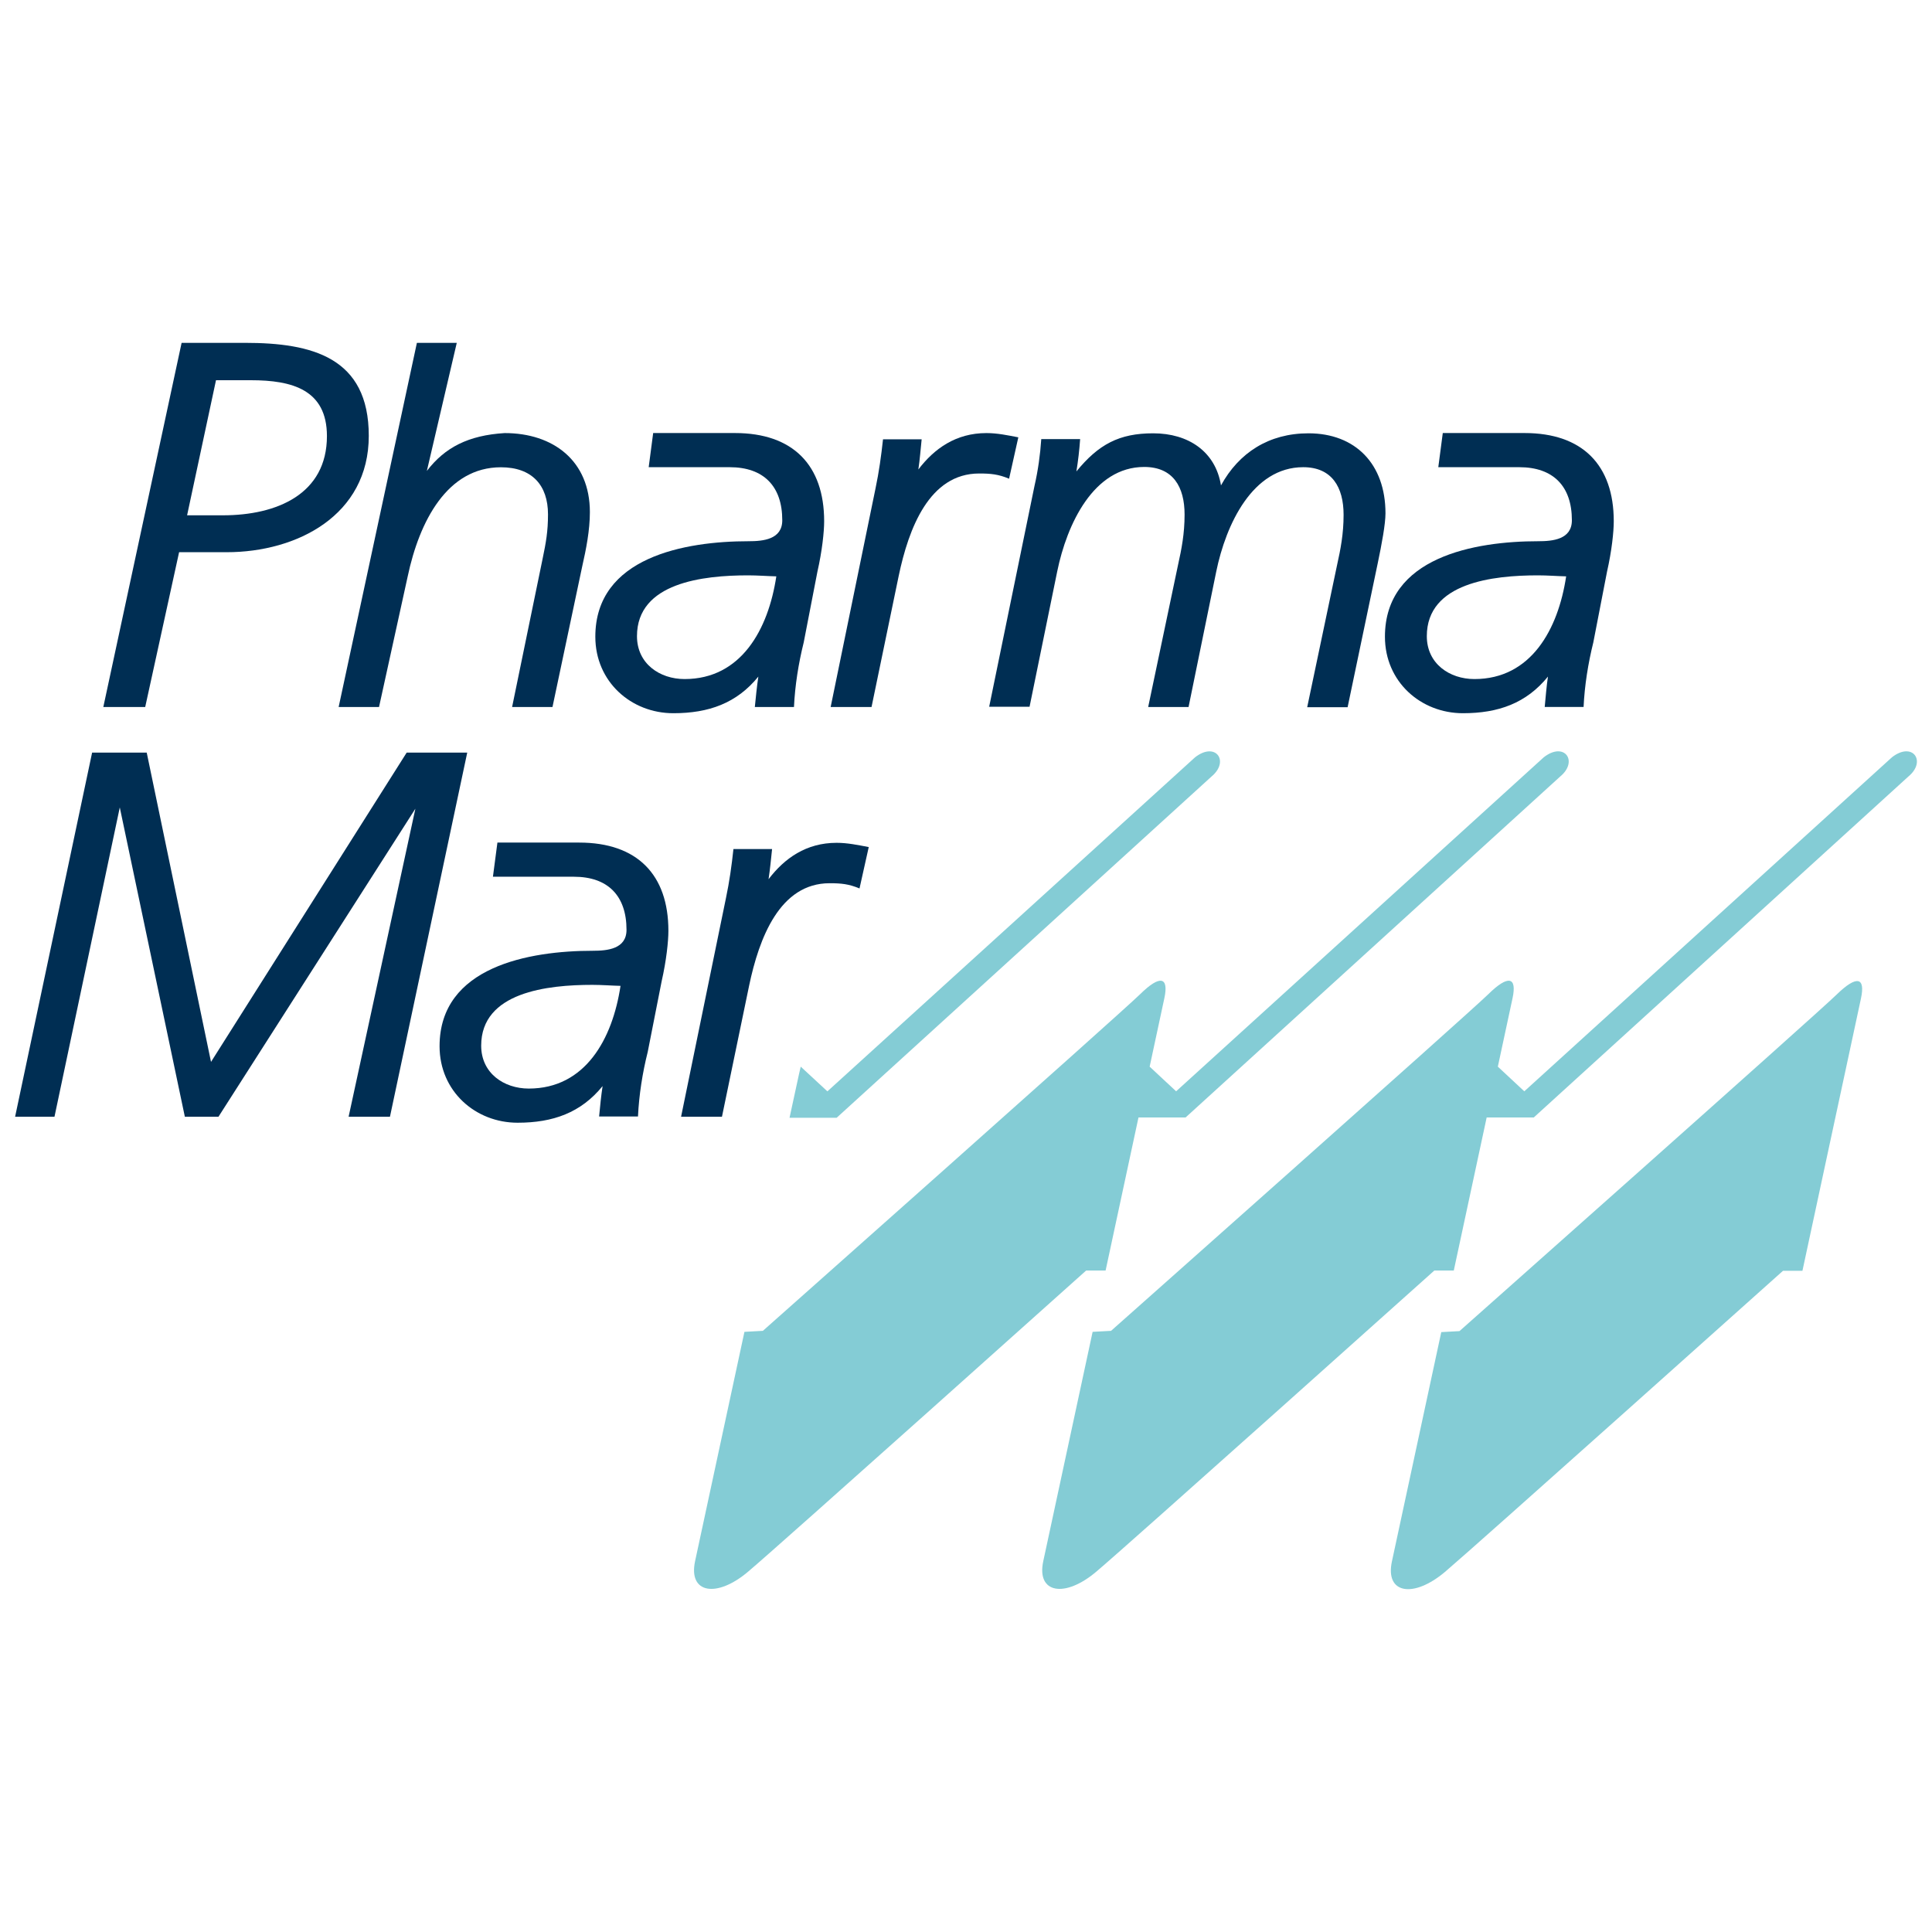
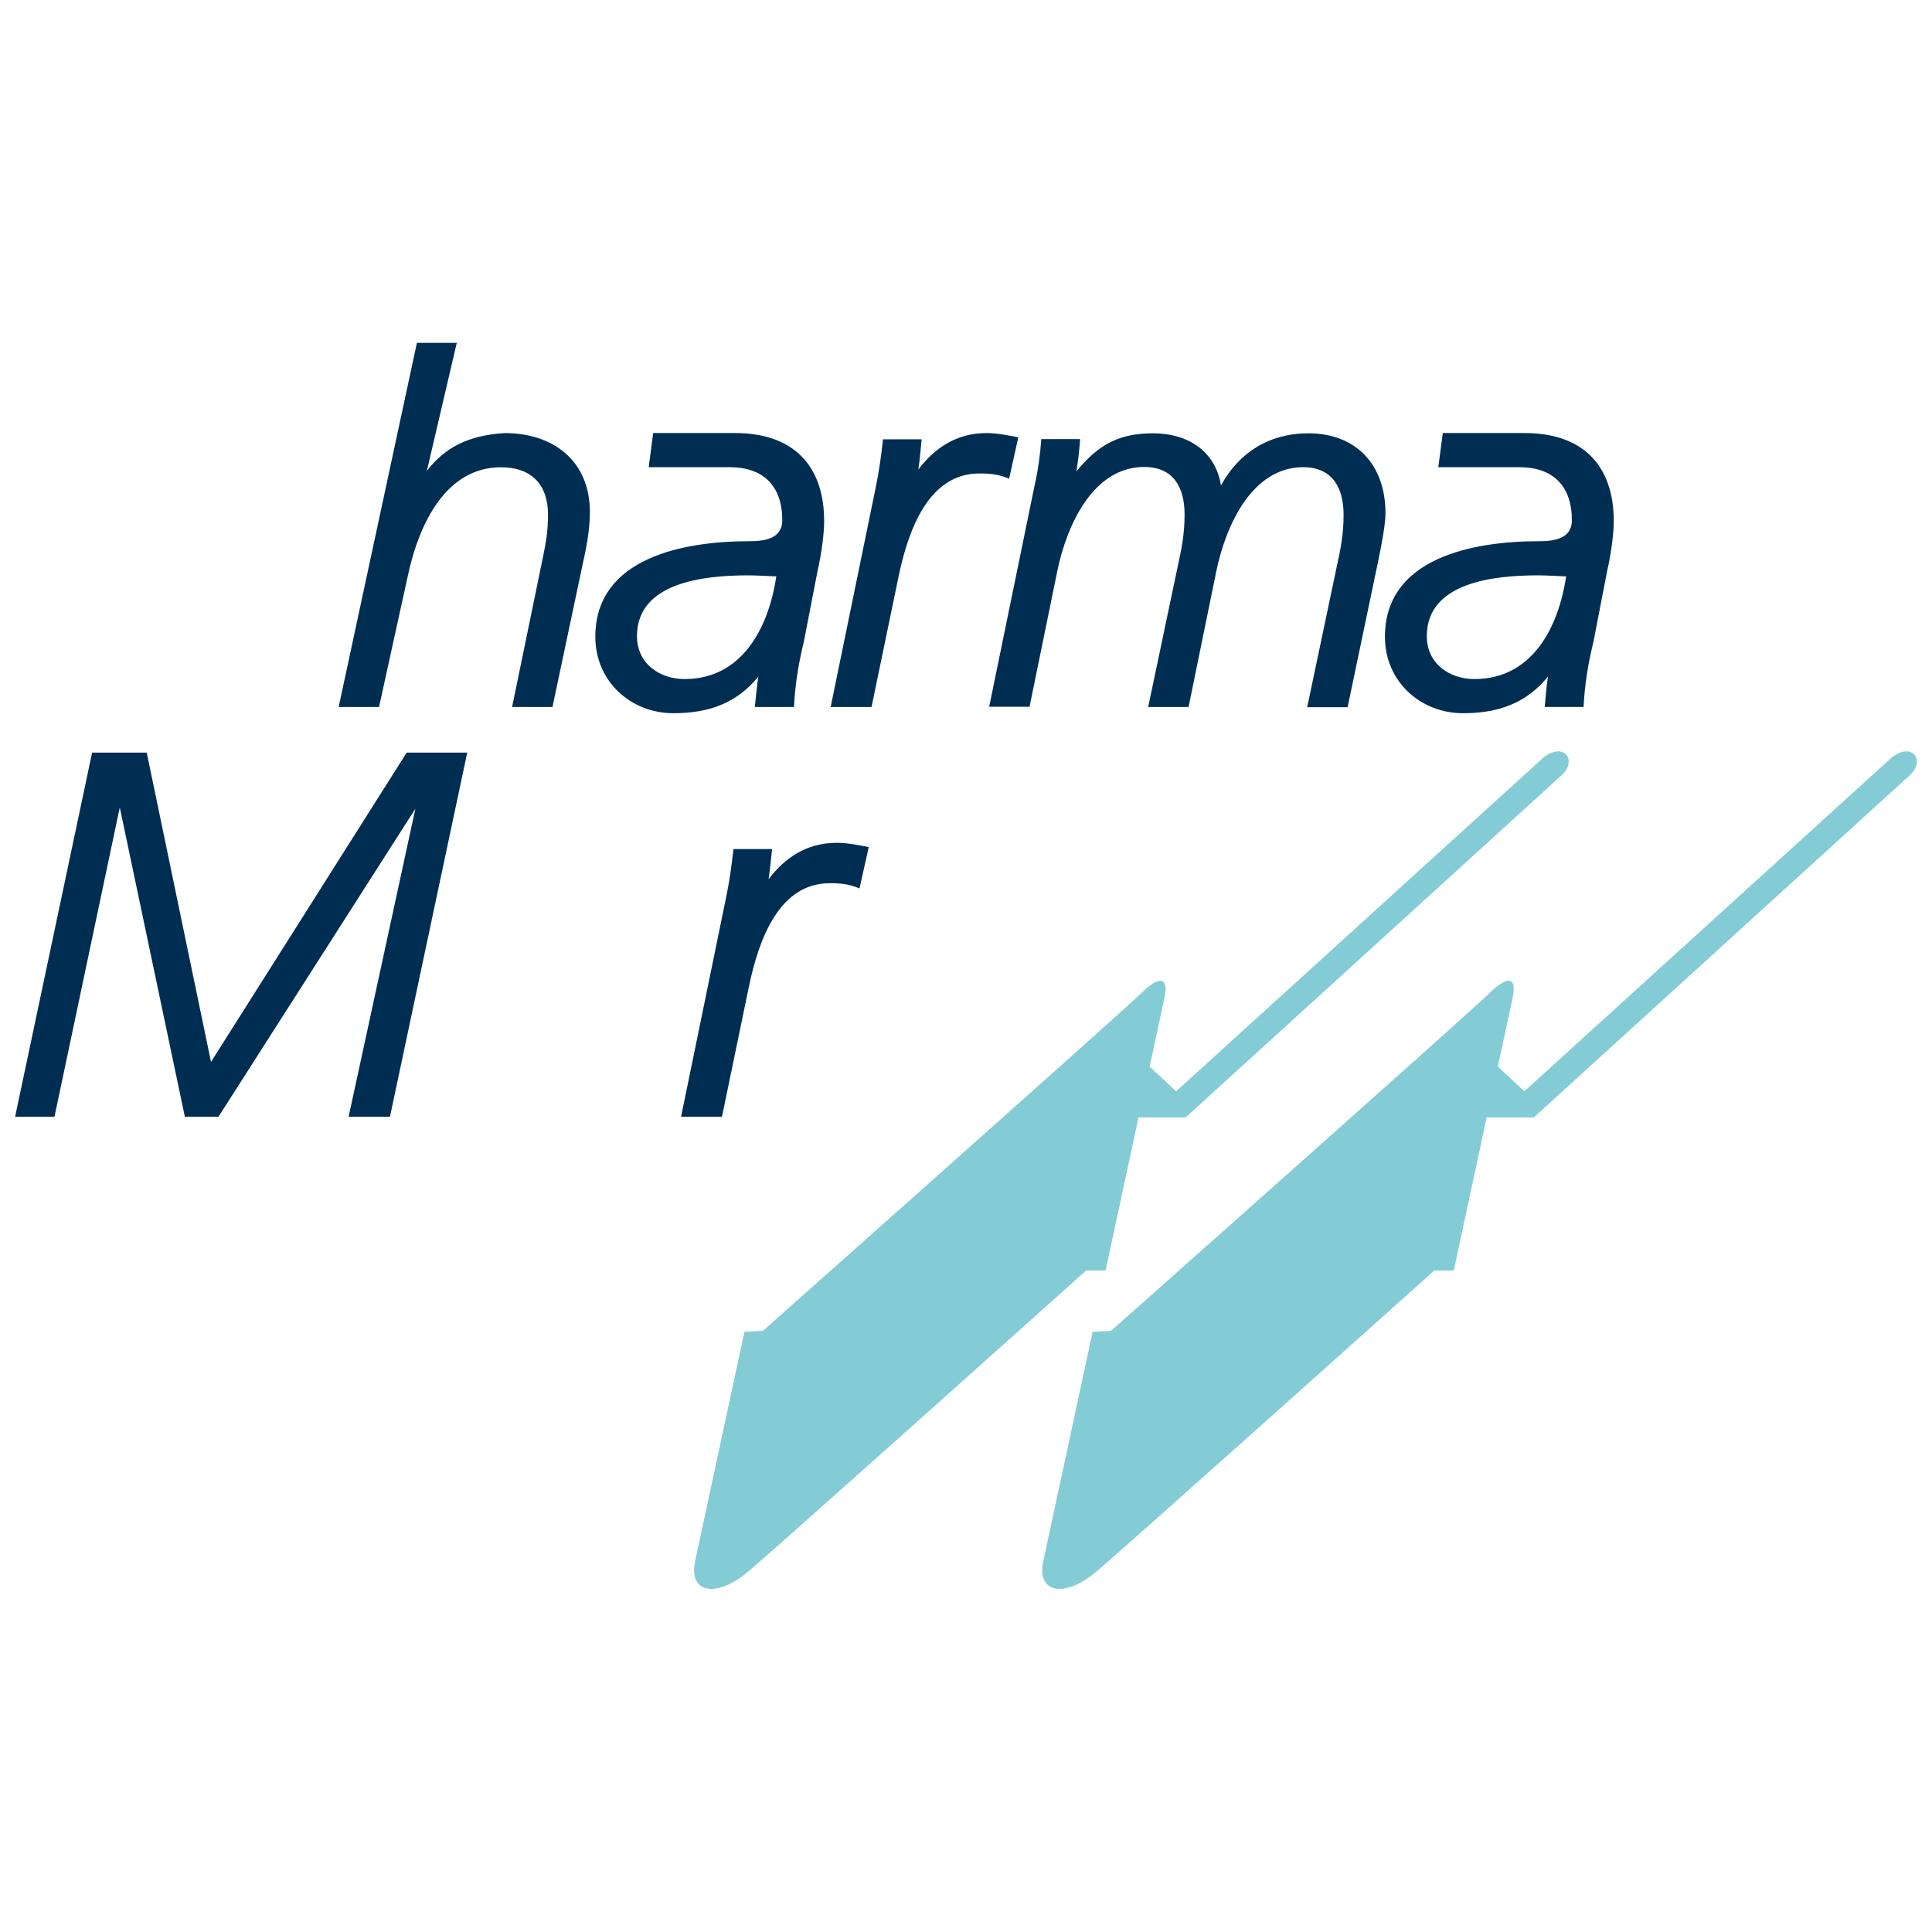
<svg xmlns="http://www.w3.org/2000/svg" version="1.1" id="Layer_1" x="0px" y="0px" viewBox="0 0 500 500" style="enable-background:new 0 0 500 500;" xml:space="preserve">
  <style type="text/css">
	.st0{fill:#84CCD5;}
	.st1{fill:#002E53;}
</style>
  <g>
-     <path class="st0" d="M207.23,276.05l6.9,6.39L309.27,196c5.35-4.19,9.03,1.03,4.26,4.97l-97.01,88.31h-12.19   C207.16,276.05,207.23,276.05,207.23,276.05" />
-     <path class="st0" d="M474.98,289.27l-8.51,39.61h-5.03c0,0-79.34,71.02-87.47,77.92c-8.19,6.9-15.55,5.68-13.74-2.71L373,344.75   l4.71-0.26c0,0,92.31-81.92,97.59-87.08c5.29-5.16,7.48-4.45,6.32,0.97l-3.81,17.74L474.98,289.27z" />
-     <path class="st0" d="M387.64,276.05l3.81-17.74c1.16-5.42-1.03-6.19-6.32-0.97c-5.35,5.22-97.59,87.08-97.59,87.08l-4.77,0.26   l-12.77,59.34c-1.81,8.39,5.61,9.61,13.74,2.71c8.19-6.9,87.47-77.92,87.47-77.92h5.03l8.51-39.61h12.19l96.95-88.24   c4.77-3.93,1.1-9.16-4.26-4.97l-95.14,86.44L387.64,276.05z" />
+     <path class="st0" d="M387.64,276.05l3.81-17.74c1.16-5.42-1.03-6.19-6.32-0.97c-5.35,5.22-97.59,87.08-97.59,87.08l-4.77,0.26   l-12.77,59.34c-1.81,8.39,5.61,9.61,13.74,2.71c8.19-6.9,87.47-77.92,87.47-77.92h5.03l8.51-39.61h12.19l96.95-88.24   c4.77-3.93,1.1-9.16-4.26-4.97l-95.14,86.44z" />
    <path class="st0" d="M297.53,276.05l3.81-17.74c1.16-5.42-1.03-6.19-6.32-0.97c-5.35,5.22-97.59,87.08-97.59,87.08l-4.77,0.26   l-12.77,59.34c-1.81,8.39,5.61,9.61,13.74,2.71c8.19-6.9,87.47-77.92,87.47-77.92h5.03l8.51-39.61h12.19l96.95-88.24   c4.77-3.93,1.1-9.16-4.26-4.97l-95.14,86.44L297.53,276.05z" />
    <polygon class="st1" points="107.5,209.29 56.54,289.01 47.84,289.01 31,208.96 14.1,289.01 3.91,289.01 23.84,194.77    37.97,194.77 54.61,274.82 105.25,194.77 120.92,194.77 100.92,289.01 90.22,289.01  " />
    <path class="st1" d="M198.9,227.54c4.13-5.42,9.74-9.42,17.61-9.42c2.84,0,5.55,0.58,8.32,1.1l-2.39,10.71   c-2.77-1.16-4.77-1.35-7.74-1.35c-12.9,0-18.25,14.19-20.83,26.51l-7.03,33.93h-10.58l11.61-56.57c0.9-4.26,1.48-8.39,1.94-12.71   h10C199.55,222.32,199.29,224.96,198.9,227.54" />
-     <path class="st1" d="M136.85,281.72c14.64,0,21.67-12.84,23.74-26.58c-2.45-0.06-4.84-0.26-7.29-0.26   c-11.61,0-28.77,1.87-28.77,15.74C124.53,277.73,130.4,281.72,136.85,281.72 M155.95,281.08c-5.61,6.9-12.84,9.48-22,9.48   c-10.9,0-20.19-8.13-20.19-19.8c0-20.64,23.29-24.7,39.67-24.7c3.74,0,8.71-0.45,8.71-5.42c0-8.84-4.84-13.74-13.61-13.74h-20.96   l1.16-8.84h21.16c15.03,0,23.09,8.32,23.09,22.83c0,2.71-0.52,7.68-1.74,13.03l-3.61,18.32c-1.35,5.35-2.26,11.16-2.52,16.71   h-10.06C155.3,286.3,155.56,283.66,155.95,281.08" />
    <path class="st1" d="M110.47,121.88c4.64-6.06,10.71-9.22,20.13-9.8c12.58,0,22.06,7.16,22.06,20.45c0,4.71-0.97,9.61-2,14.13   l-7.68,36.32h-10.45l7.87-38.25c0.9-4.32,1.42-7.16,1.42-11.61c0-7.55-4.13-12.19-12.19-12.19c-13.87,0-21.09,13.93-24.12,28.25   l-7.42,33.8H87.64l20.25-94.24h10.32L110.47,121.88z" />
-     <path class="st1" d="M64.93,98.4H55.9l-7.48,34.96h9.29c13.93,0,26.9-5.48,26.9-20.51C84.6,100.86,75.64,98.4,64.93,98.4    M37.58,182.97H26.74L47,88.73h16.45c17.29,0,31.99,3.74,31.99,24.06c0,20.58-18.58,30.12-36.77,30.12H46.35L37.58,182.97z" />
    <path class="st1" d="M177.17,175.74c14.64,0,21.67-12.84,23.74-26.58c-2.45-0.06-4.84-0.26-7.29-0.26   c-11.61,0-28.77,1.87-28.77,15.74C164.85,171.75,170.72,175.74,177.17,175.74 M196.26,175.1c-5.61,6.9-12.84,9.48-22,9.48   c-10.9,0-20.19-8.13-20.19-19.8c0-20.64,23.29-24.71,39.67-24.71c3.74,0,8.71-0.45,8.71-5.42c0-8.84-4.84-13.74-13.61-13.74h-20.96   l1.16-8.84h21.16c15.03,0,23.09,8.32,23.09,22.83c0,2.71-0.52,7.68-1.74,13.03L208,166.26c-1.35,5.42-2.26,11.16-2.52,16.71h-10.13   C195.62,180.32,195.87,177.68,196.26,175.1" />
    <path class="st1" d="M278.57,122.01c5.74-7.03,11.09-9.87,19.87-9.87c9.1,0,16.13,4.71,17.55,13.48   c4.64-8.45,12.38-13.48,22.64-13.48c12.13,0,19.93,7.93,19.93,20.71c0,2.77-0.97,8-2,12.9l-7.8,37.28H338.3l7.74-36.83   c0.9-4.06,1.68-8,1.68-12.97c0-7.16-3.03-12.32-10.45-12.32c-13.09,0-20,14.77-22.51,27.03l-7.16,35.03h-10.45l7.74-36.83   c0.9-4.06,1.68-8,1.68-12.97c0-7.16-2.97-12.32-10.45-12.32c-13.09,0-20,14.77-22.51,27.03l-7.16,35.03h-10.45l11.74-57.21   c0.9-3.93,1.48-8.06,1.74-12.06h10.06C279.34,116.47,279.02,119.24,278.57,122.01" />
    <path class="st1" d="M237.67,121.5c4.13-5.42,9.74-9.42,17.61-9.42c2.84,0,5.55,0.58,8.26,1.1l-2.39,10.71   c-2.77-1.16-4.77-1.35-7.74-1.35c-12.9,0-18.25,14.19-20.83,26.51l-7.03,33.93h-10.58l11.61-56.57c0.9-4.26,1.48-8.45,1.94-12.71   h10C238.25,116.27,238.06,118.92,237.67,121.5" />
    <path class="st1" d="M381.58,175.74c14.64,0,21.67-12.84,23.74-26.58c-2.45-0.06-4.84-0.26-7.29-0.26   c-11.61,0-28.77,1.87-28.77,15.74C369.26,171.75,375.13,175.74,381.58,175.74 M400.61,175.1c-5.61,6.9-12.84,9.48-22,9.48   c-10.9,0-20.19-8.13-20.19-19.8c0-20.64,23.29-24.71,39.67-24.71c3.74,0,8.71-0.45,8.71-5.42c0-8.84-4.84-13.74-13.61-13.74h-20.96   l1.16-8.84h21.16c15.03,0,23.09,8.32,23.09,22.83c0,2.71-0.52,7.68-1.74,13.03l-3.55,18.32c-1.35,5.42-2.26,11.16-2.52,16.71   h-10.06C400.03,180.32,400.22,177.68,400.61,175.1" />
  </g>
</svg>